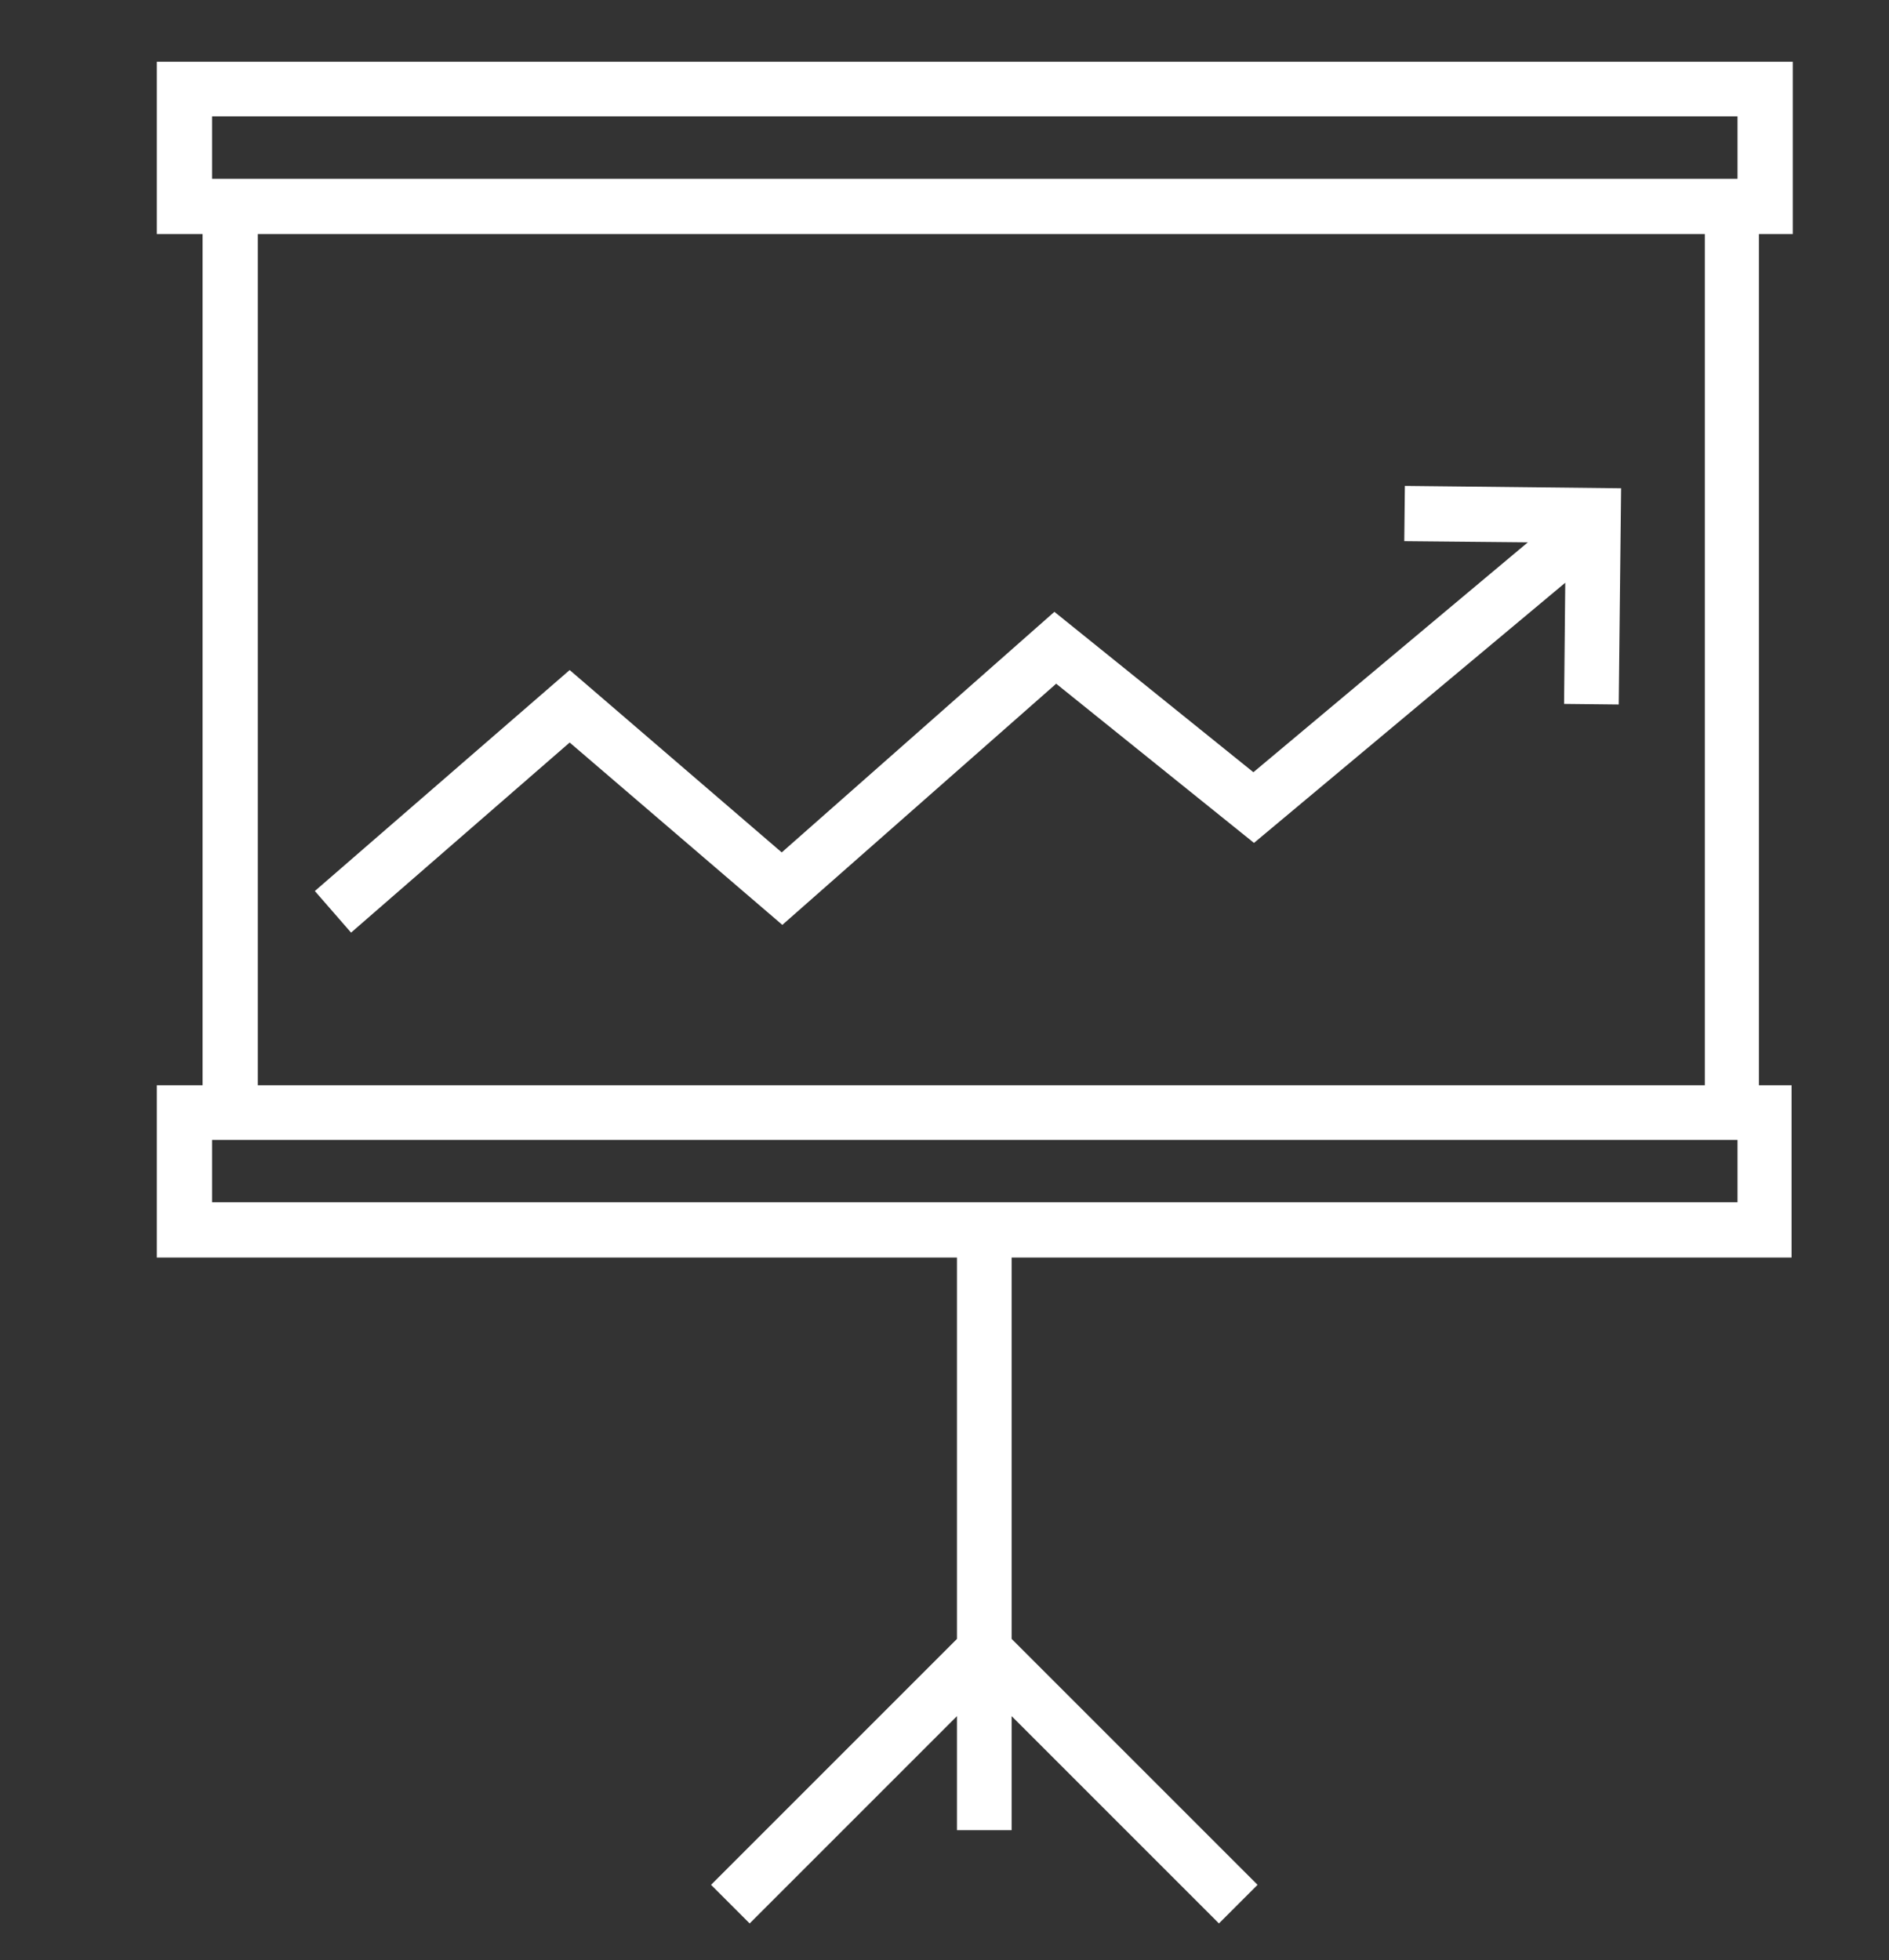
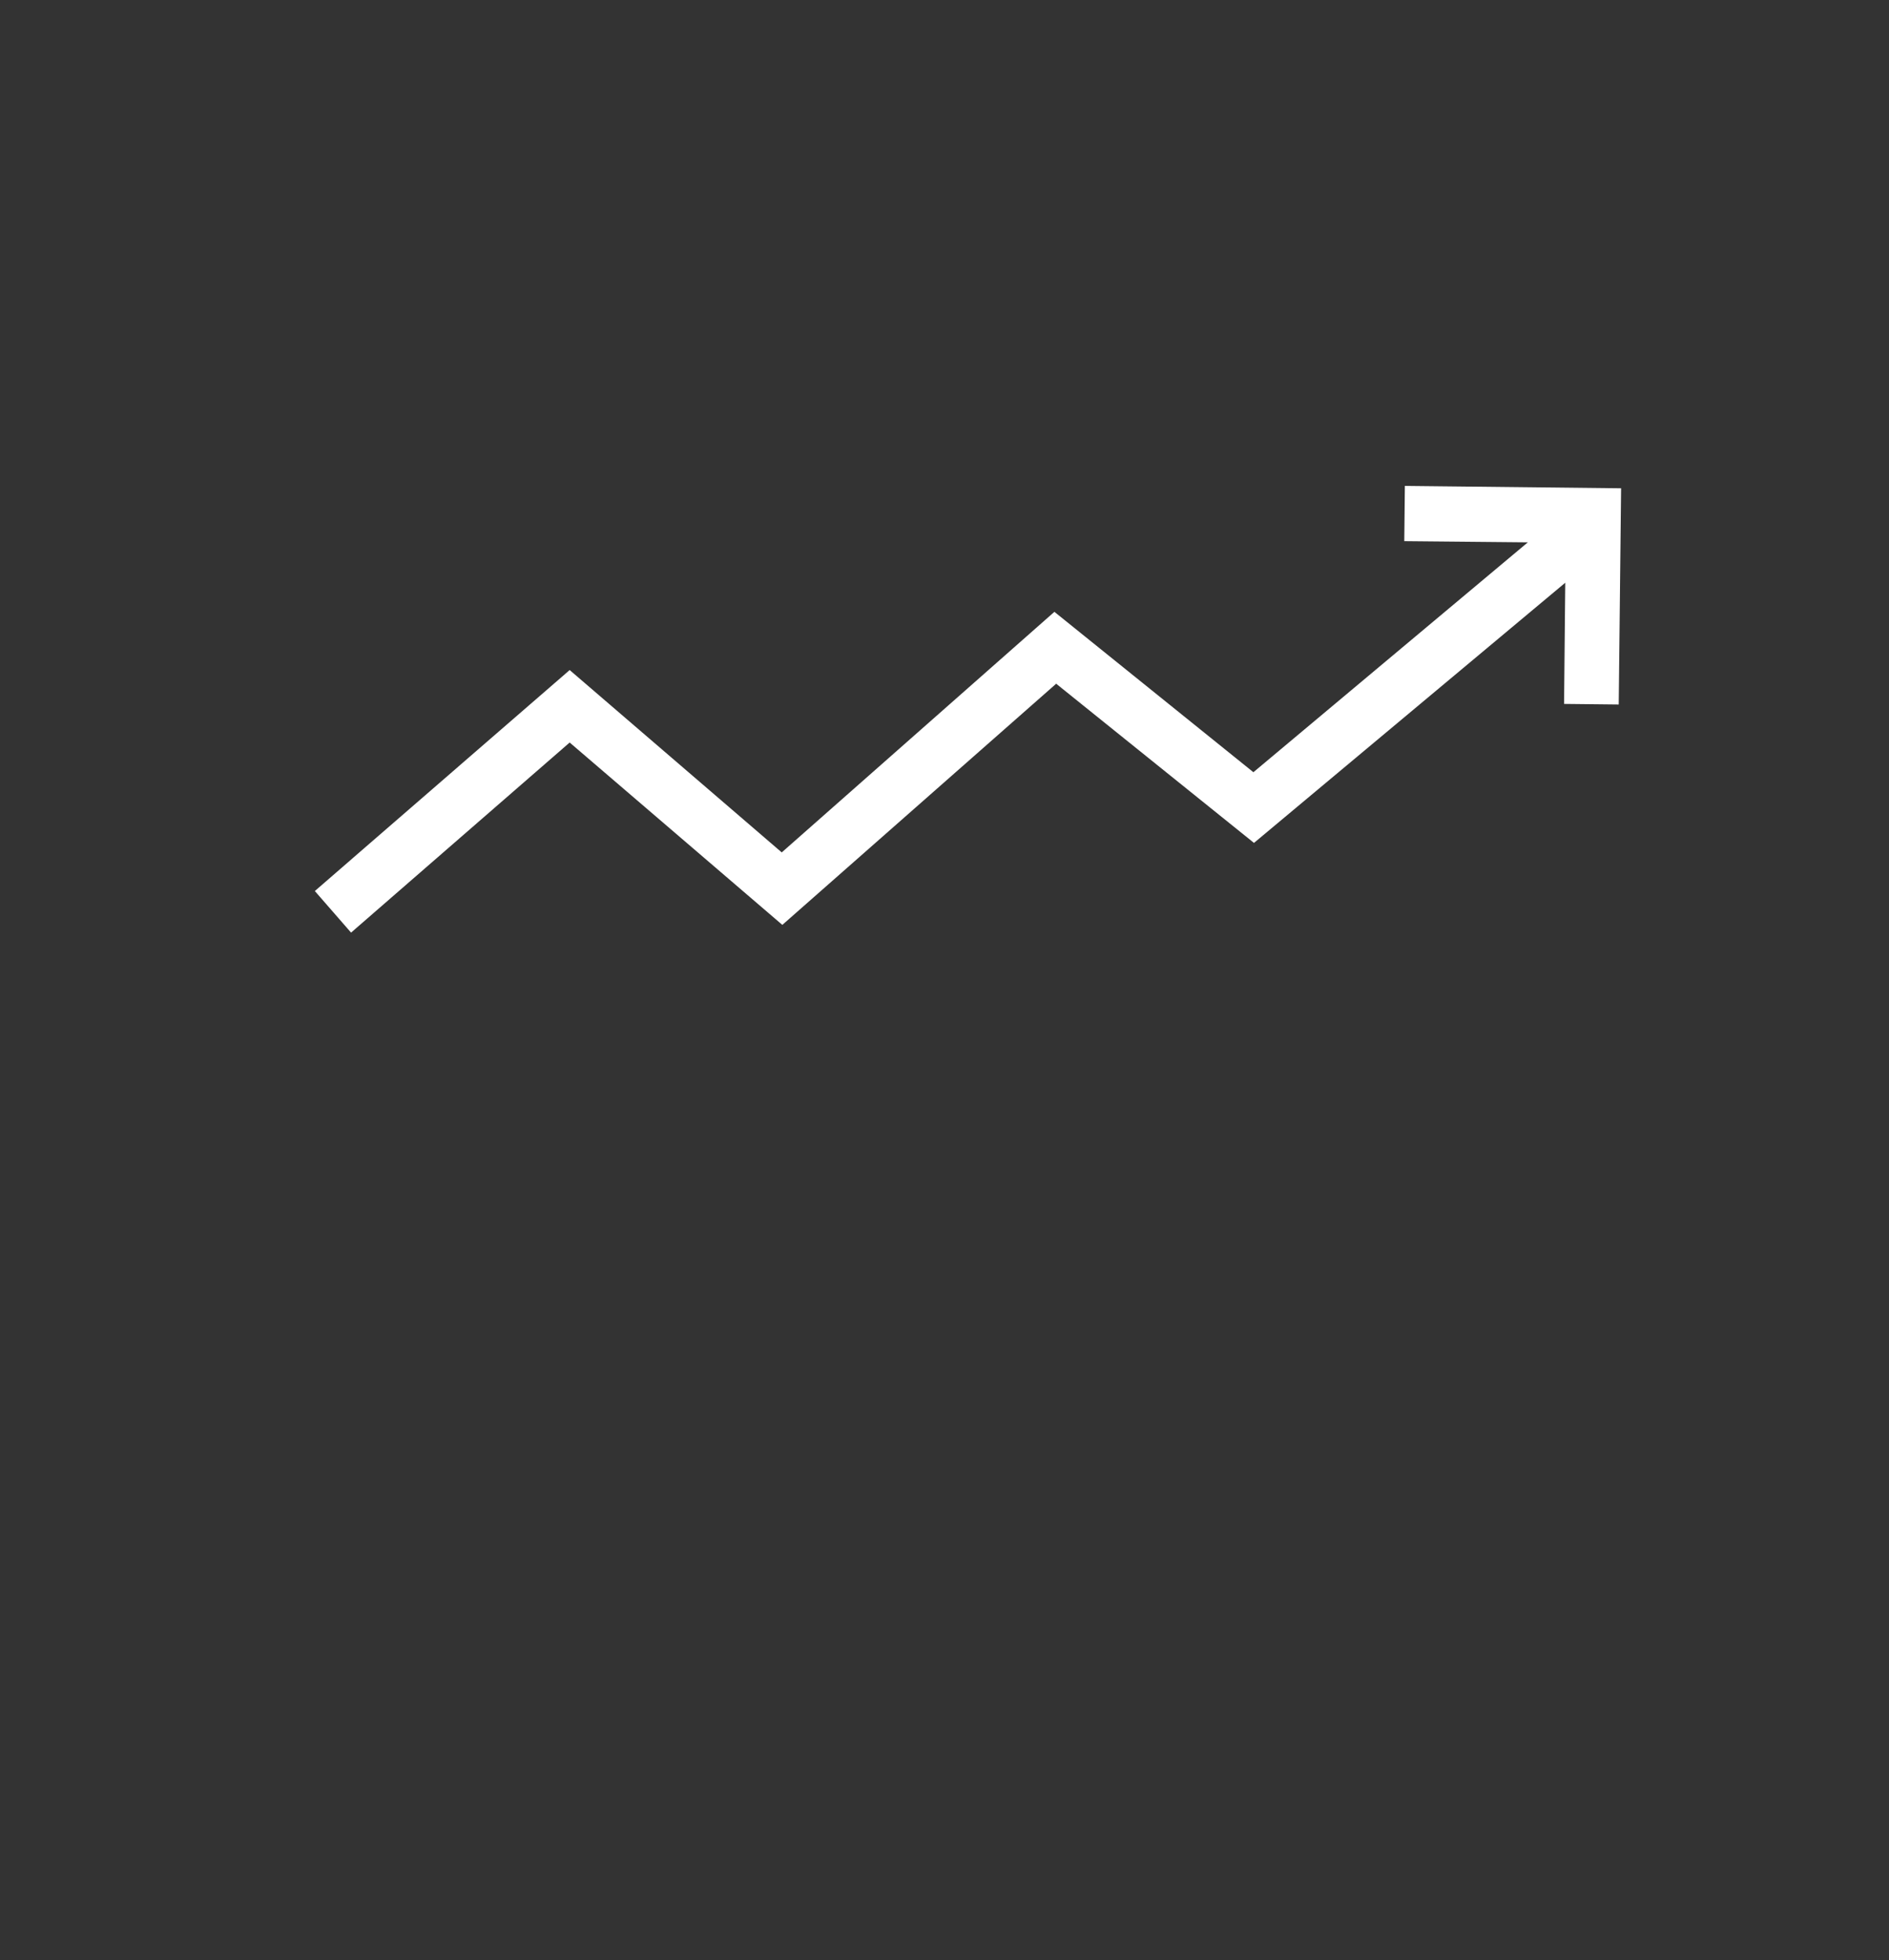
<svg xmlns="http://www.w3.org/2000/svg" version="1.1" id="Layer_3" x="0px" y="0px" viewBox="0 0 318 330" style="enable-background:new 0 0 318 330;" xml:space="preserve">
  <rect x="0" y="0" width="318" height="330" fill="#333333" stroke="none" />
  <style type="text/css">
	.st0{fill:#FFFFFF;}
</style>
  <g>
-     <path class="st0" d="M301.8,39.4v-29H26.4v29h7.7v143.3h-7.7v29h134.7v64.2l-41.4,41.4l6.5,6.5l34.9-34.9v19.2h9.2v-19.2l34.9,34.9   l6.5-6.5l-41.4-41.4v-64.2h131.3v-29h-5.5V39.4H301.8z M292.5,191.9v10.5H35.7v-10.5H292.5z M43.4,182.6V39.4H287v143.3H43.4z    M292.5,19.6v10.5H35.7V19.6H292.5z" />
    <polygon class="st0" points="236.4,91.1 257.2,91.3 211,130 177.5,103 131.6,143.5 95.9,112.8 53,150 59.1,157 95.9,125    131.7,155.7 177.8,115.1 211.1,141.9 263.5,98.1 263.3,118.5 272.5,118.6 272.9,82.2 236.5,81.8  " />
  </g>
</svg>